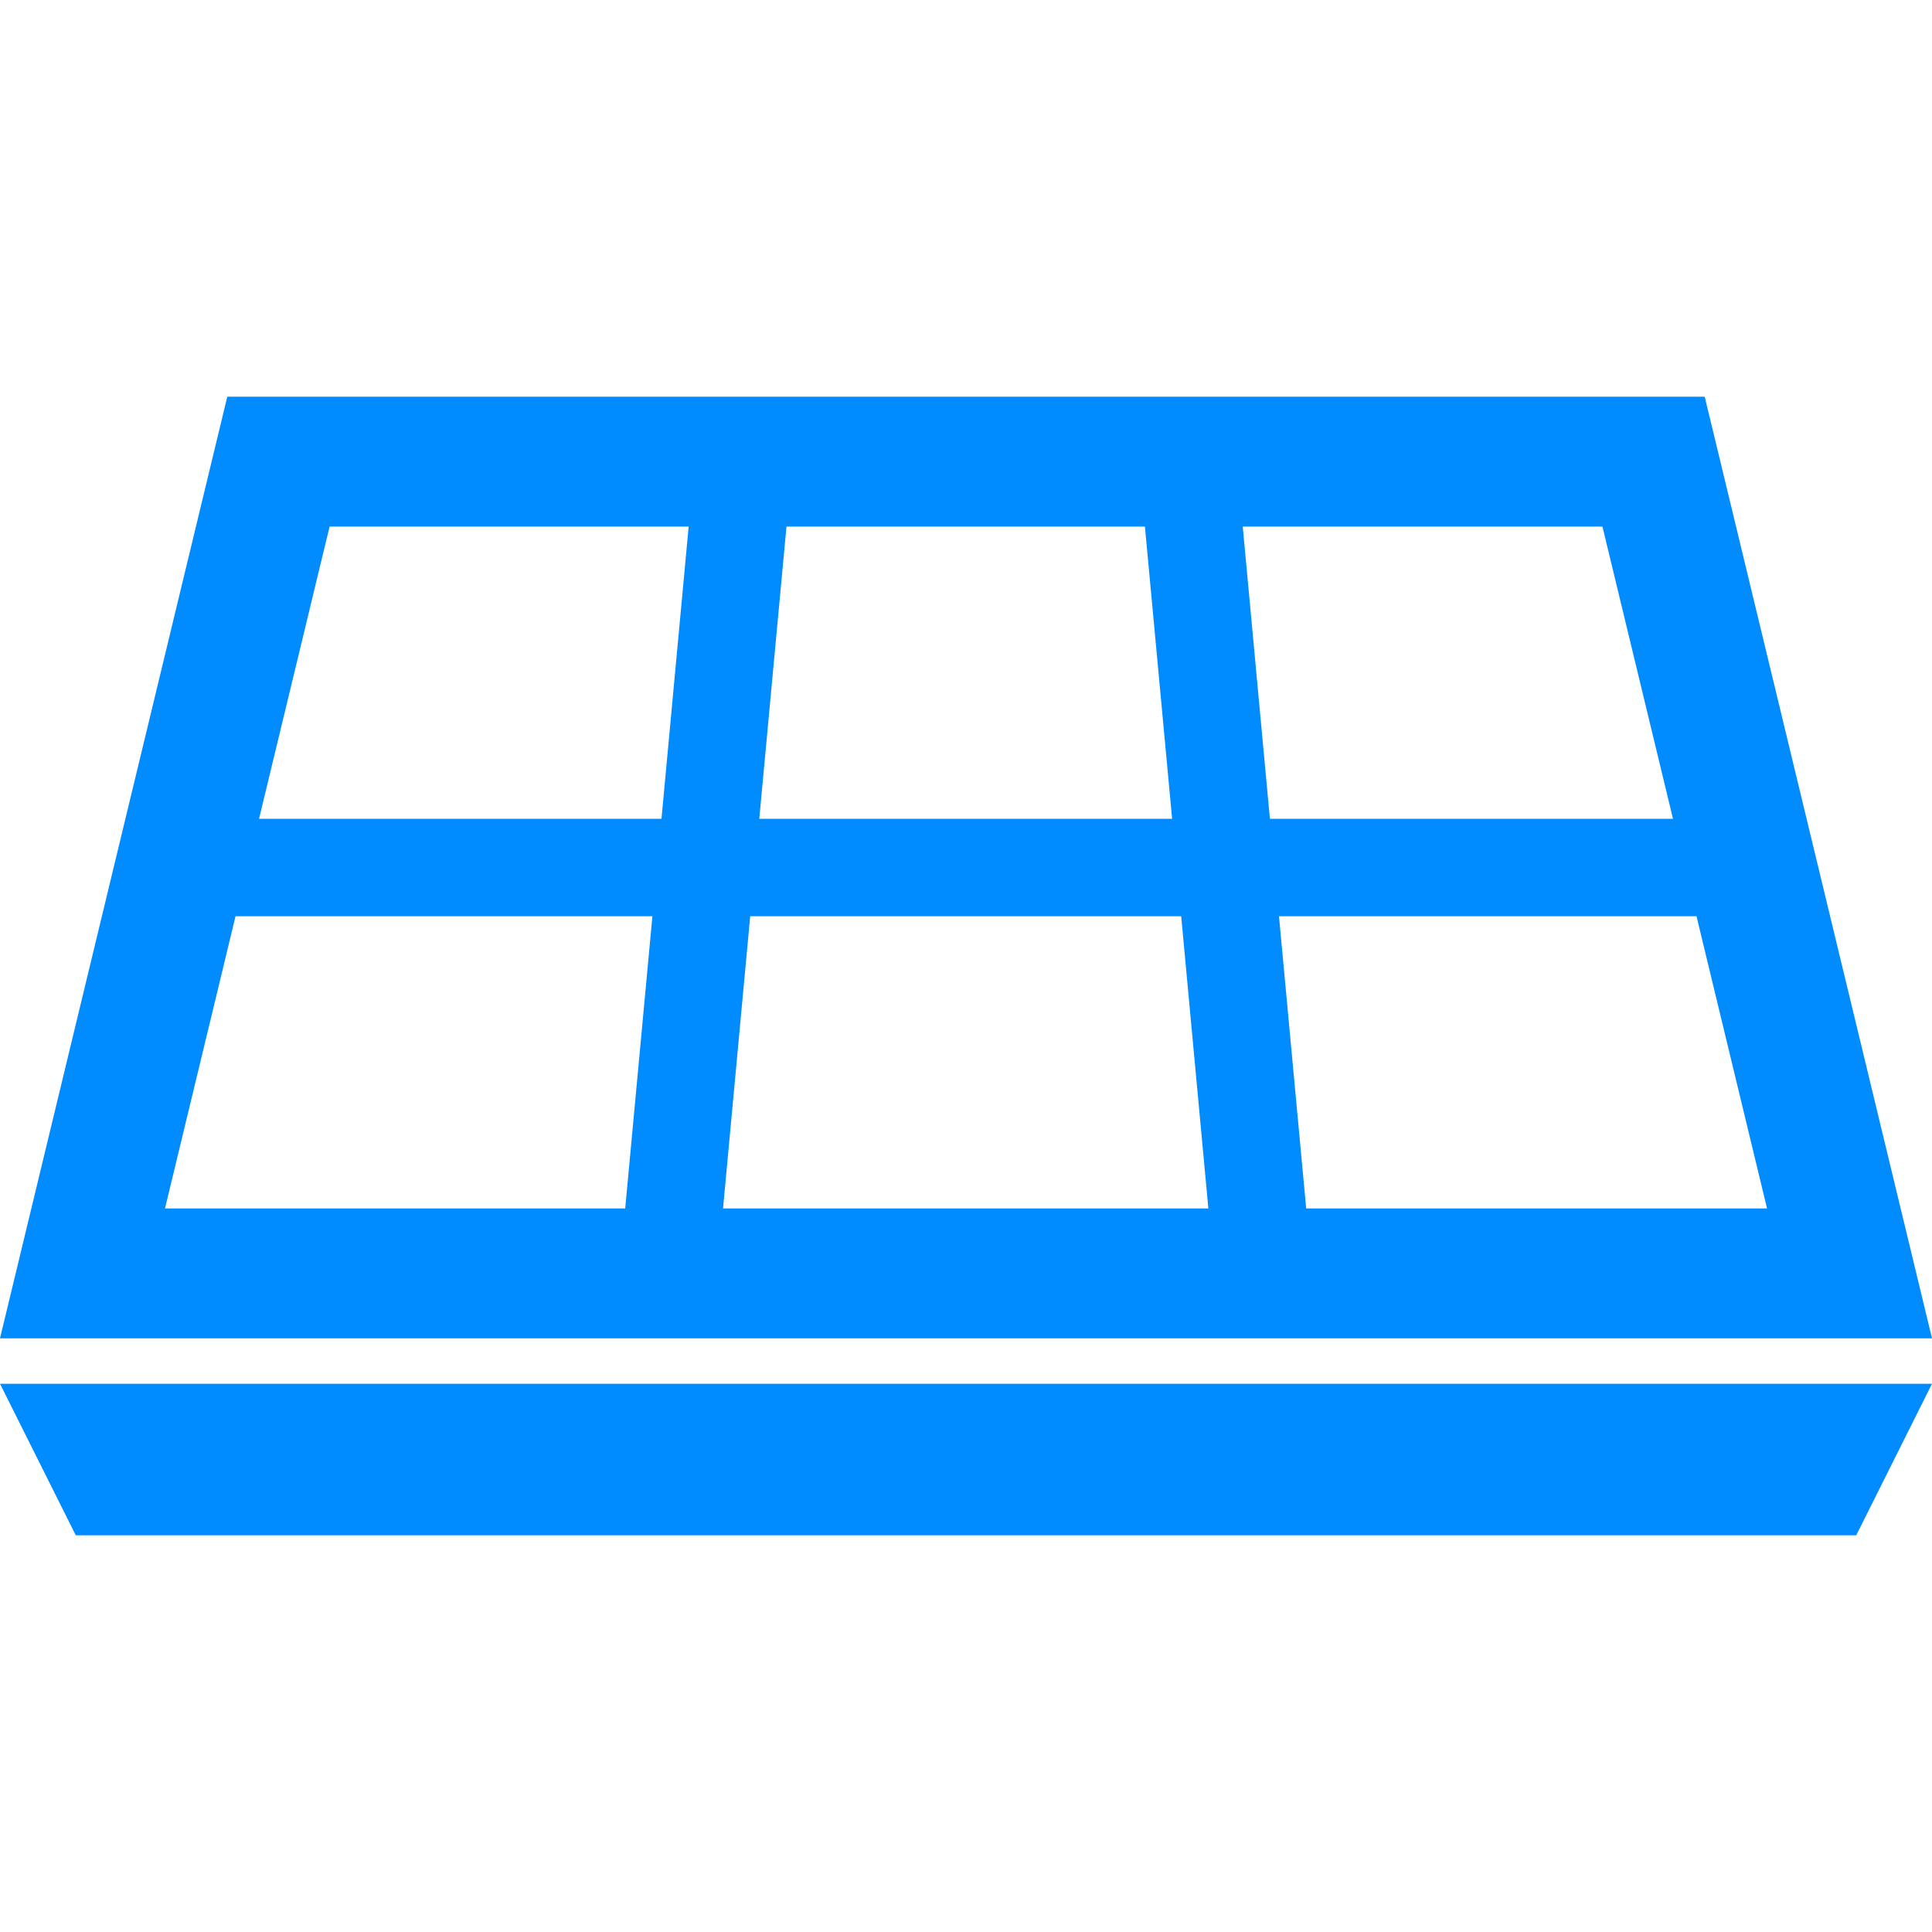
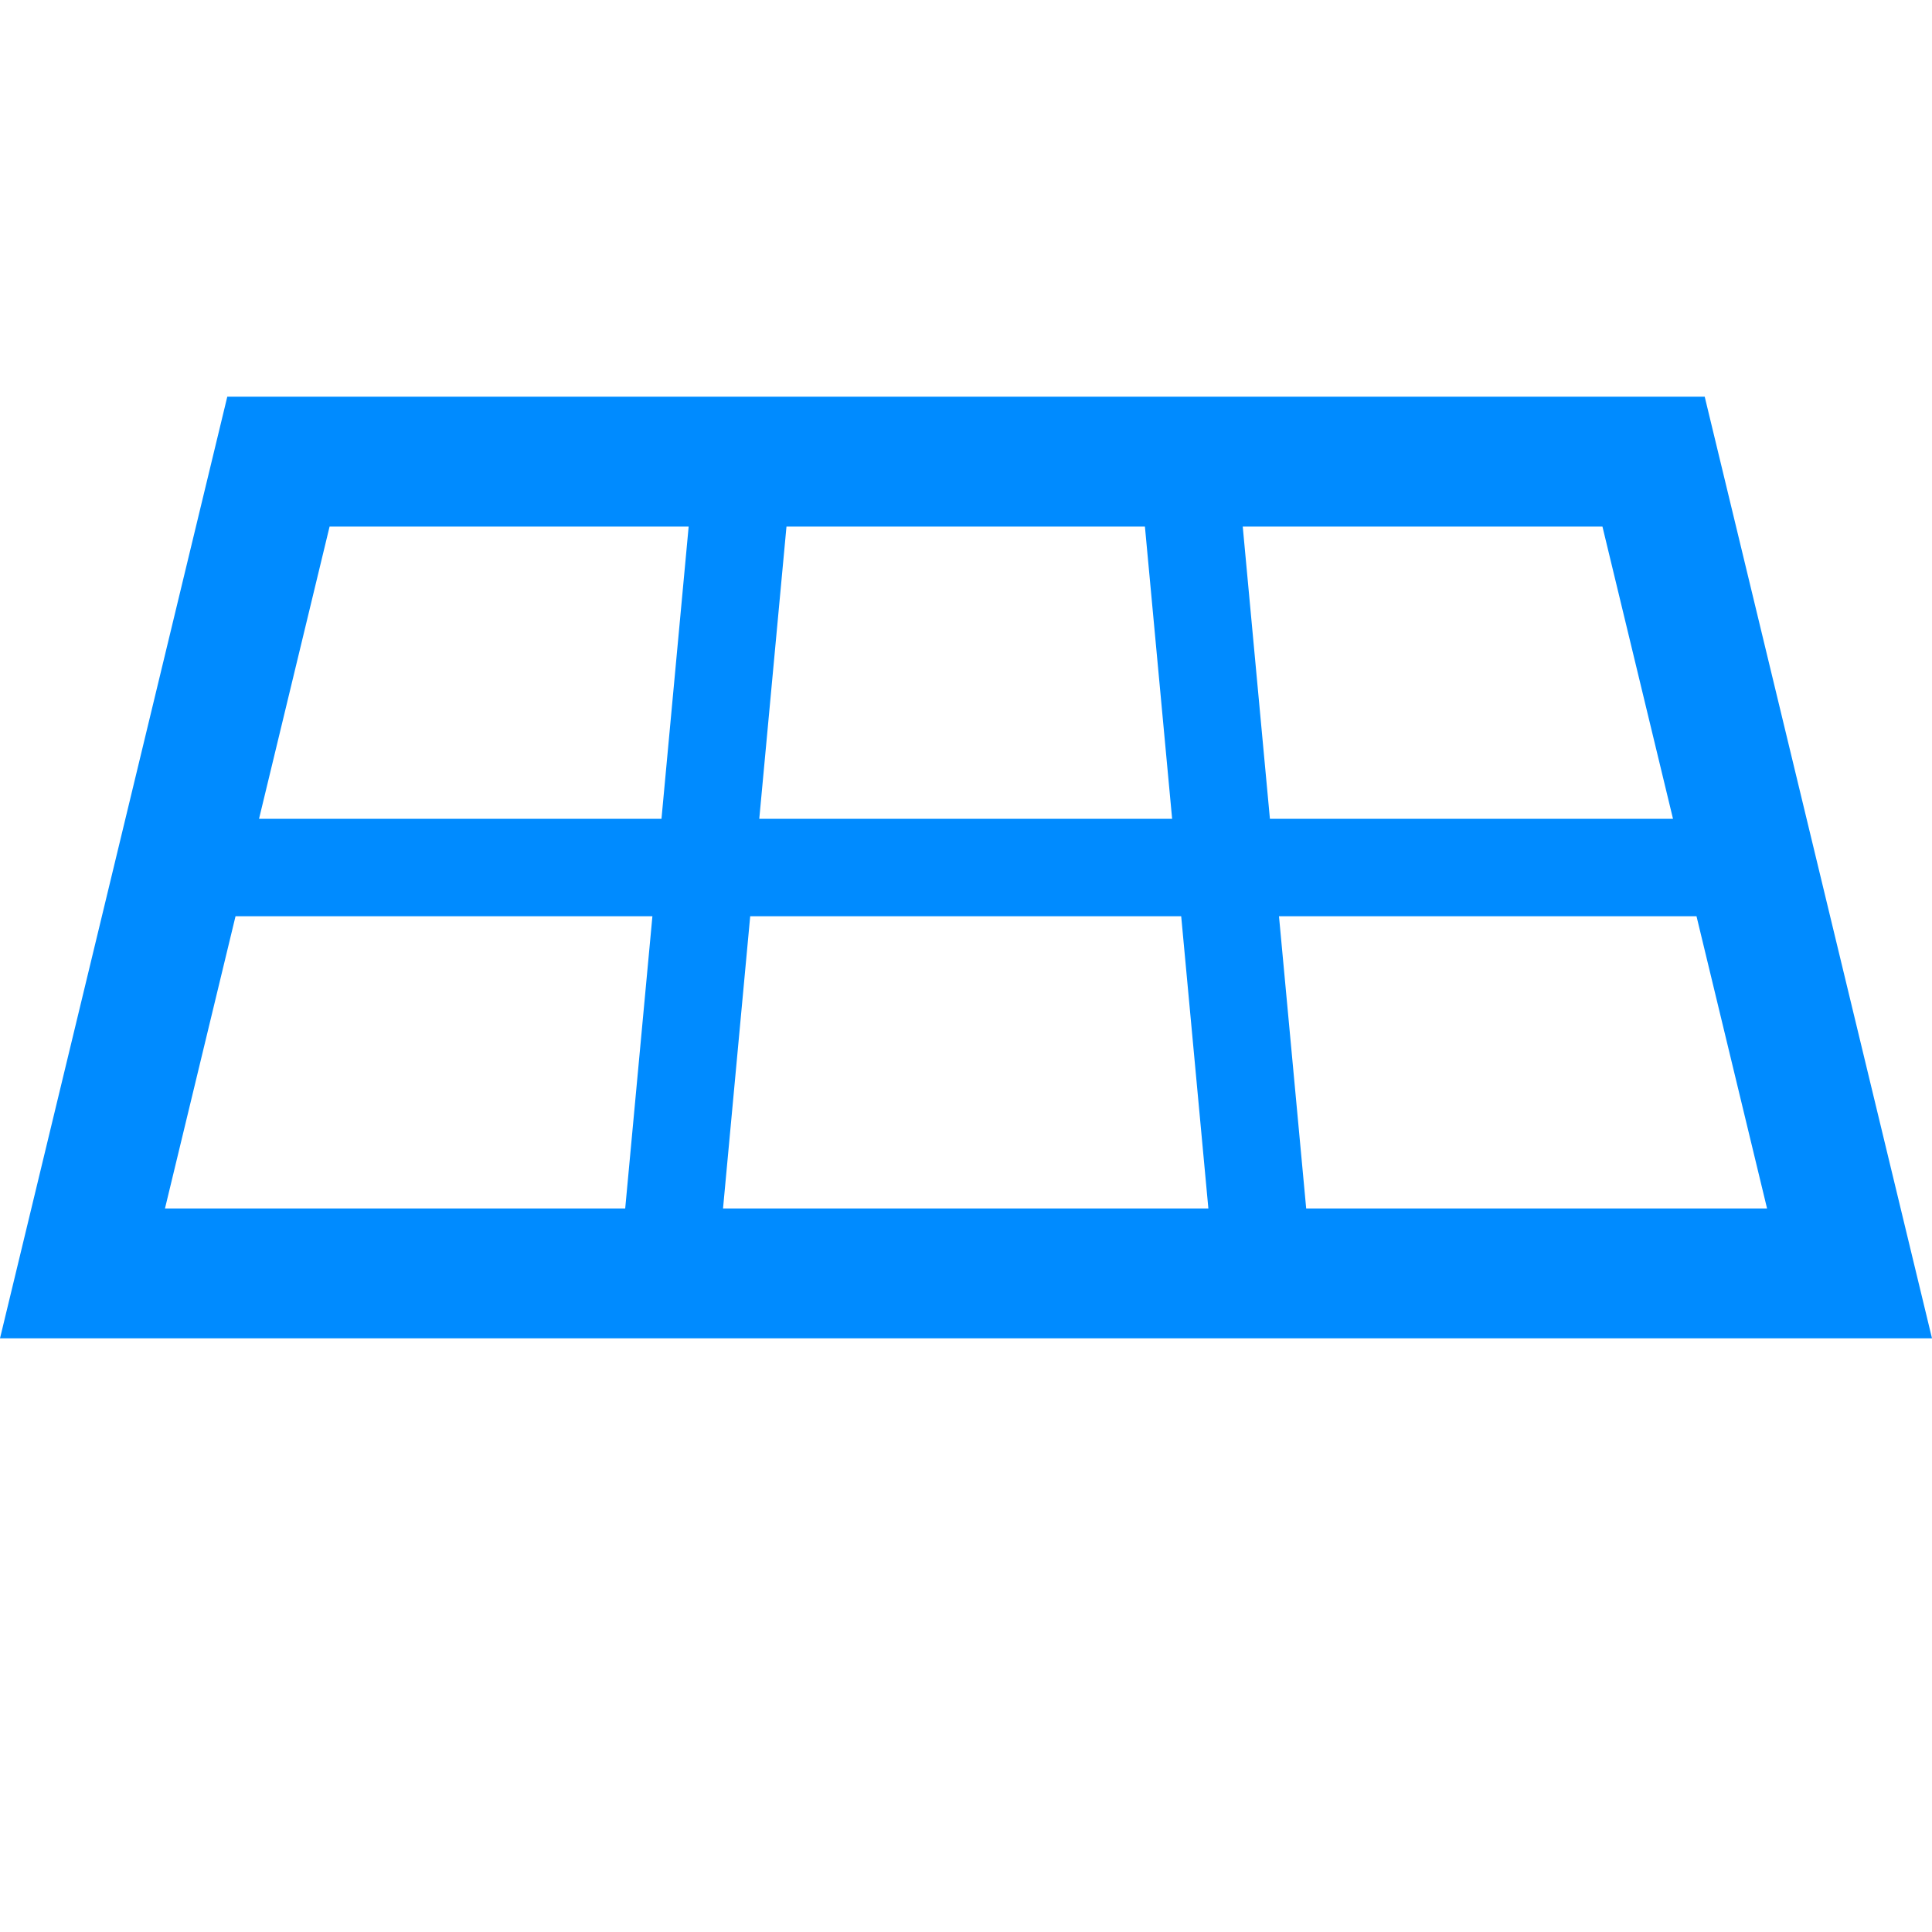
<svg xmlns="http://www.w3.org/2000/svg" version="1.1" id="_x32_" x="0px" y="0px" viewBox="0 0 512 512" style="width: 256px; height: 256px; opacity: 1;" xml:space="preserve">
  <style type="text/css">
	.st0{fill:#4B4B4B;}
</style>
  <g>
    <path class="st0" d="M451.766,105.129H60.234L0,354.671h512L451.766,105.129z M208.425,139.548h94.99l7.21,77.444h-109.41   L208.425,139.548z M165.686,320.251H43.722l18.697-77.444h110.477L165.686,320.251z M175.3,216.992H68.646l18.697-77.444h95.158   L175.3,216.992z M191.61,320.251l7.202-77.444h114.217l7.201,77.444H191.61z M329.34,139.548h95.326l18.697,77.444H336.541   L329.34,139.548z M338.944,242.807H449.59l18.697,77.444H346.154L338.944,242.807z" style="fill: rgb(0, 139, 255);" />
-     <polygon class="st0" points="20.084,406.871 491.916,406.871 512,366.712 0,366.712  " style="fill: rgb(0, 139, 255);" />
  </g>
</svg>